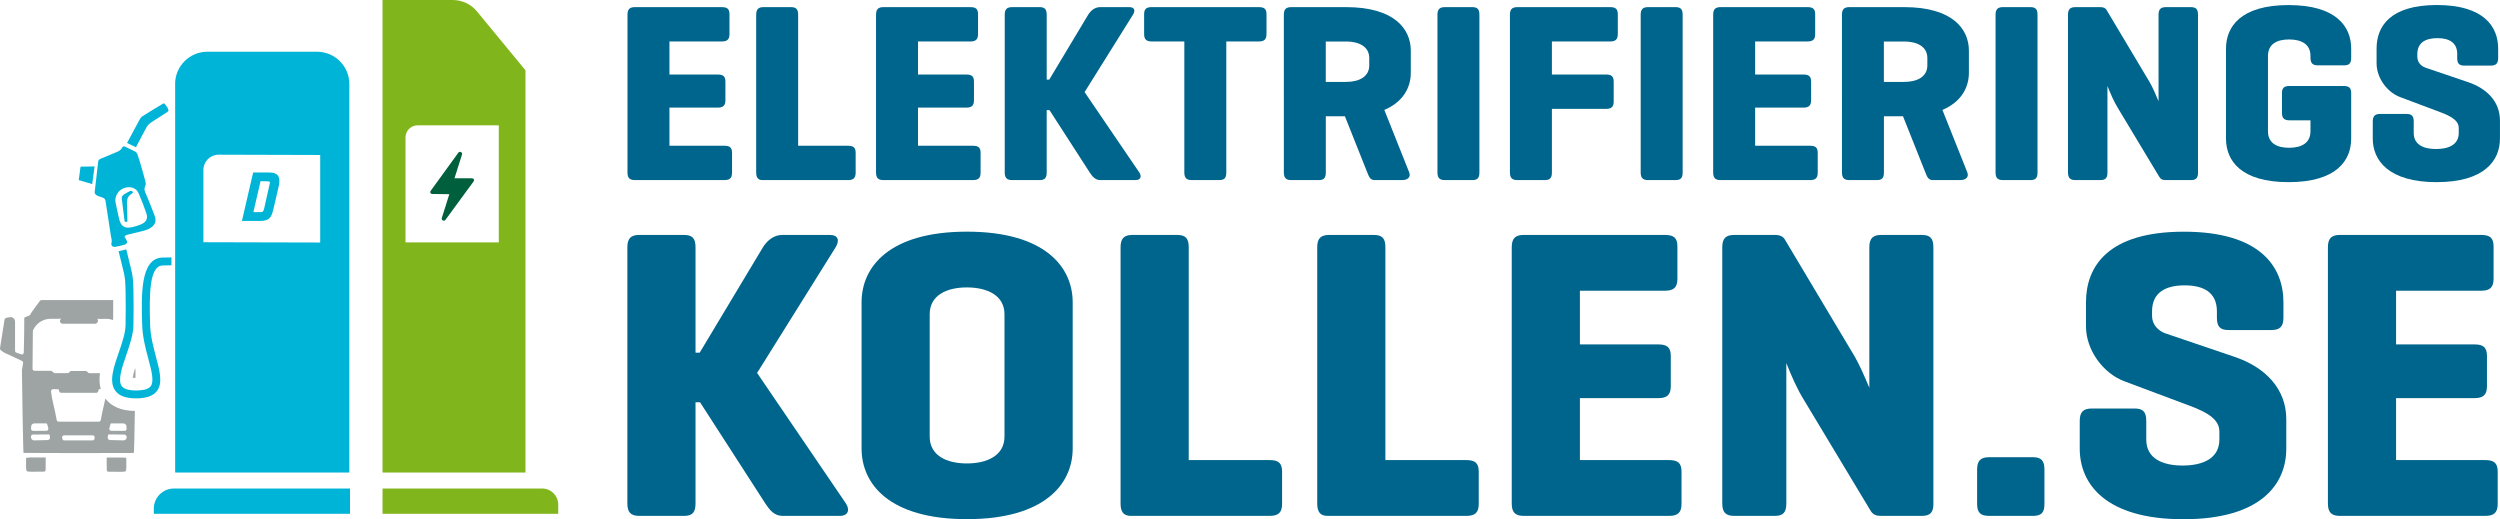
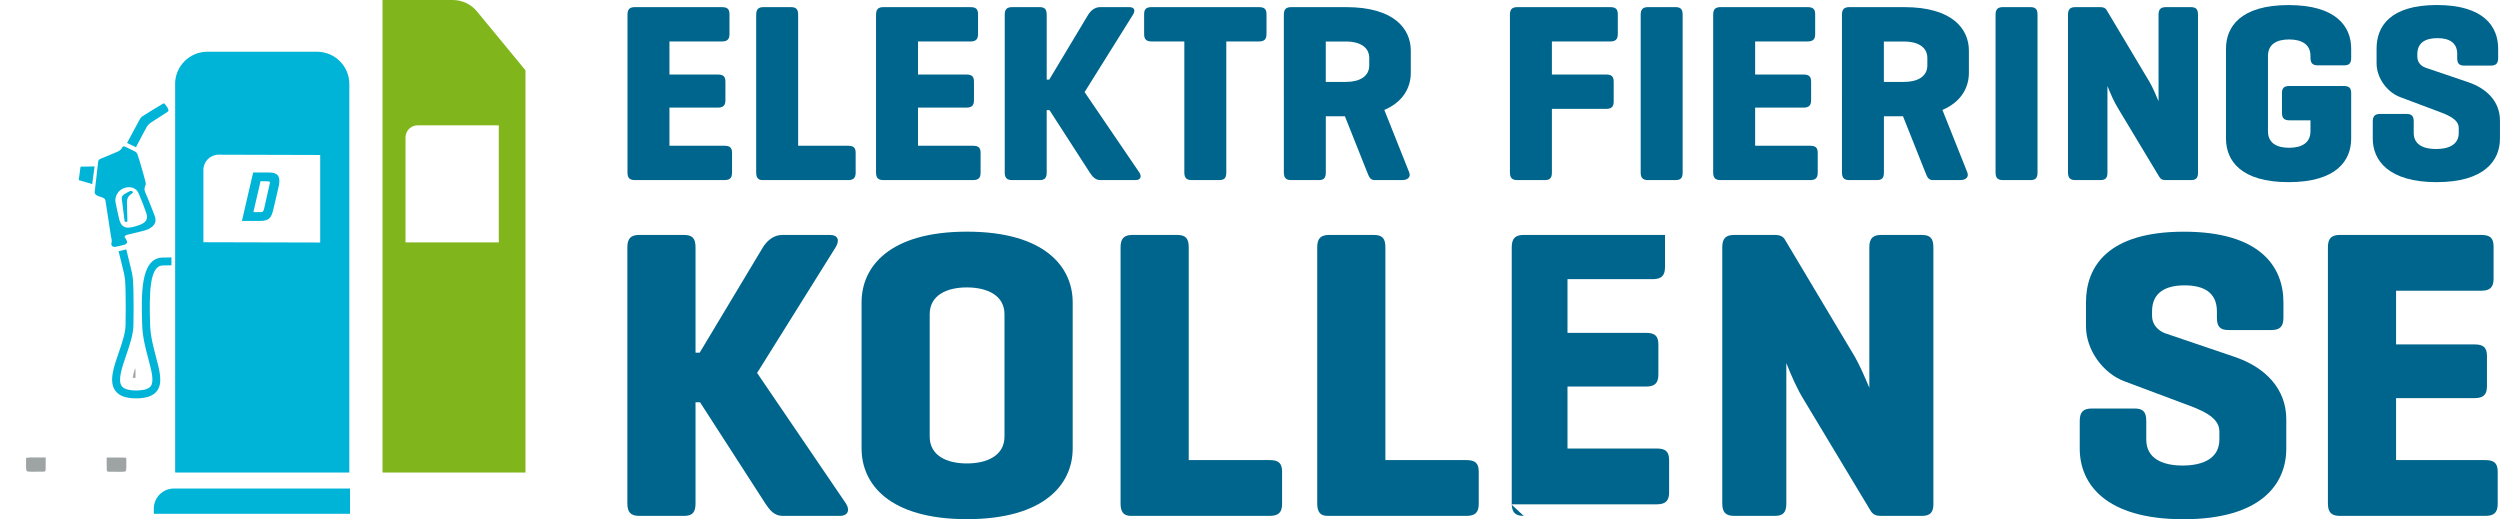
<svg xmlns="http://www.w3.org/2000/svg" viewBox="0 0 596.35 123.84">
  <defs>
    <style>.d{fill:#00b4d7;}.e{fill:#00603d;}.f{fill:#00658c;}.g{fill:#80b51c;}.h{fill:#9ea4a4;}</style>
  </defs>
  <g id="a" />
  <g id="b">
    <g id="c">
      <g>
        <path class="h" d="M30.11,109.19c-.19,0-.39,0-.58,0v-.05h-3.49c-.22,0-.44,0-.6,0,0,1.03,.02,2.08,.03,3.01,0,.2,.17,.37,.37,.37,2.85,.03,3.78,.08,4.09-.1,.31-.18,.19-1.58,.19-3.22Z" />
        <path class="h" d="M10.23,109.13h-3.34v.05c-.22,0-.44,0-.66,0,0,1.65-.12,3.04,.19,3.22,.31,.18,1.24,.13,4.09,.1,.21,0,.37-.17,.37-.37,0-.93,.03-1.99,.03-3.01-.18,0-.44,0-.67,0h0Z" />
      </g>
      <g>
        <path class="h" d="M32.31,90.14c.01-1.11,.02-1.8,.01-1.83-.03-.17-.06-.34-.09-.49-.27,.85-.5,1.7-.58,2.3,.17,.02,.4,.03,.65,.03Z" />
-         <path class="h" d="M25.14,95.04c-.29,1.48-.75,3.11-1.1,5.16-.04,.22-.23,.38-.46,.38H13.99c-.23,0-.42-.16-.46-.38-.49-2.86-1.18-4.88-1.35-6.86-.02-.27,.19-.5,.47-.5,.44,0,.5,0,.97,0,.24,0,.45,.03,.46,.28v.07c.03,.24,.23,.51,.48,.51h8.45c.24,0,.44-.26,.46-.5l.02-.12c.02-.24,.23-.27,.47-.27h.07c-.34-1.2-.36-2.48-.18-3.79h-2.53c-.14,0-.28-.07-.37-.18l-.12-.16c-.09-.11-.22-.18-.37-.18h-3.47c-.17,0-.32,.09-.4,.23l-.03,.05c-.08,.14-.24,.23-.4,.23h-3.05c-.11,0-.21-.04-.3-.11l-.42-.34c-.08-.07-.19-.11-.29-.11h-3.88c-.26-.02-.47-.23-.46-.49l.08-9c0-.07,.02-.13,.05-.19l.06-.12c.75-1.57,2.33-2.58,4.07-2.6,1.79-.02,2.32,.01,2.46-.04l.1,.02-.05,.05c-.46,.4-.17,1.15,.43,1.15h7.68c.59,0,.94-.66,.6-1.15,0-.03,.04-.01,.04-.01l.06-.03c.14,.05,.53,.04,1.99,.02,.58,0,1.13,.1,1.66,.28,.01-1.14,.03-2.95,.02-4.76H9.9c-.15,0-.28,.07-.37,.18-.68,.91-2.34,3.14-2.34,3.32,0,.26-1.4,.51-1.4,.77,0,1.78-.04,5.99-.11,7.76,0,.18-.01,.34-.01,.49,0,.32-.32,.54-.62,.43l-1.15-.41c-.18-.07-.31-.24-.31-.44v-6.96c0-.68-.62-1.19-1.28-1.06l-.75,.14c-.29,.06-.5,.31-.5,.6L0,83.08c-.02,.15,.02,.3,.13,.4,.35,.35,1.19,.84,1.41,.88l3.71,1.74c.19,.09,.29,.28,.26,.49-.06,.43-.15,.98-.28,1.71-.03,.17,.28,19.74,.38,19.74,3.95,.02,11.69,.04,12.56,.04h0s9.7-.01,13.76-.03c.05,0,.16-5.04,.24-10.02-3.23-.05-5.6-1.04-7.05-2.98Zm-17.72,6.72c0-.42,.34-.76,.76-.76h2.89c.16,0,.31,.51,.46,1.19,.06,.29-.16,.56-.45,.57l-3.19,.02c-.26,0-.47-.21-.47-.47v-.55Zm3.92,3.21l-3.19,.08c-.42,0-.76-.34-.76-.76v-.17c0-.25,.21-.46,.47-.46l3.89-.03s.04,0,.06,0c.04,.23,.08,.45,.11,.65,.06,.37-.19,.69-.57,.69Zm11.2-.3c-.04,.22-.23,.39-.46,.39-.87,0-5.89,0-6.75,0-.23,0-.42-.16-.46-.39-.01-.08-.03-.17-.05-.27-.05-.29,.17-.55,.46-.55h6.84c.29,0,.51,.26,.46,.55-.02,.1-.03,.19-.05,.27Zm3.99-3.67h2.89c.42,0,.76,.34,.76,.76v.55c.01,.26-.2,.48-.46,.47l-3.19-.02c-.3,0-.51-.28-.45-.57,.15-.68,.3-1.2,.46-1.19Zm2.93,4.05l-3.19-.08c-.38,0-.64-.32-.57-.69,.03-.21,.04-.23,.08-.46,.03-.05,.04-.19,.07-.19l3.74,.03c.35,0,.63,.28,.64,.63,0,.42-.34,.76-.76,.76Z" />
      </g>
      <g>
        <path class="g" d="M96.73,32.79c0-1.6,1.29-2.89,2.89-2.89h19.36v27.92h-22.25v-25.03Zm28.62,79.92V16.77l-11.57-14.04C112.36,1,110.23,0,107.99,0h-16.74V112.72h34.1Z" />
-         <path class="g" d="M133.15,122.56h-41.9v-6.03h38.08c2.11,0,3.83,1.71,3.83,3.83v2.21Z" />
-         <path class="e" d="M112.95,43.32c-.45,.62-.91,1.24-1.37,1.86-1.76,2.41-3.53,4.81-5.29,7.22-.19,.26-.4,.31-.66,.17-.23-.12-.32-.32-.24-.58,.3-.95,.6-1.89,.9-2.84,.28-.89,.56-1.78,.84-2.67,.01-.04,.02-.08,.04-.15-.07,0-.14-.01-.2-.01-1.24-.02-2.47-.04-3.71-.05-.05,0-.1,0-.15,0-.19,0-.34-.08-.43-.25-.09-.17-.06-.34,.05-.49,.37-.51,.73-1.01,1.1-1.52,1.82-2.51,3.65-5.03,5.47-7.54,.16-.22,.34-.3,.56-.23,.31,.1,.44,.34,.34,.65-.33,1.05-.67,2.1-1,3.15-.24,.76-.48,1.52-.72,2.29-.02,.06-.03,.11-.06,.2h.3c1.26,0,2.52,0,3.79,0,.14,0,.31,.04,.42,.12,.2,.15,.2,.41,.02,.65Z" />
      </g>
      <path class="d" d="M36.69,122.56h46.8v-6.03H41.49c-2.65,0-4.8,2.15-4.8,4.8" />
      <path class="d" d="M41.78,20.04V112.72h41.55V20.04c0-4.25-3.45-7.7-7.71-7.7h-26.15c-4.25,0-7.7,3.45-7.7,7.7Zm6.74,20.49c0-2.01,1.62-3.63,3.63-3.63l24.23,.07v20.88l-27.86-.07v-17.25Z" />
      <g>
        <path class="d" d="M31.11,46.43c.15-.11,.55-.41,.64-.55,.1-.14-.51-.41-.63-.35-.55,.26-1.03,.51-1.54,.85-.34,.23-.59,.53-.54,.95,.19,1.64,.68,5.36,.68,5.41,.03,.19,.69,.35,.67-.06-.04-1.27-.05-2.75-.1-4.02-.02-.59-.08-1.56,.82-2.23" />
        <path class="d" d="M28.21,45.85c-.57,.77-.82,1.62-.62,2.57,.27,1.31,.53,2.63,.86,3.93,.42,1.64,1.33,2.22,2.99,1.85,.85-.18,1.7-.44,2.48-.82,1.01-.5,1.37-1.35,1.02-2.41-.52-1.57-1.13-3.11-1.78-4.63-.24-.55-.41-.91-.91-1.25-1.28-.88-3.21-.34-4.03,.76m-5.61-.25c.26-2.35,.54-4.7,.81-7.05,.04-.38,.3-.56,.62-.7,1.19-.49,2.38-1.01,3.58-1.49,.63-.25,1.21-.52,1.53-1.17,.16-.33,.41-.35,.74-.18,.78,.4,1.59,.74,2.36,1.15,.22,.12,.43,.36,.51,.59,.31,.87,.58,1.76,.84,2.65,.39,1.33,.77,2.67,1.12,4.02,.07,.27,.07,.62-.05,.85-.3,.58-.23,1.12,0,1.68,.17,.43,.38,.84,.55,1.27,.58,1.46,1.19,2.91,1.72,4.38,.55,1.52-.32,2.47-1.63,3.09-.45,.21-.94,.33-1.42,.45-1.22,.3-2.45,.57-3.67,.89-.2,.05-.41,.26-.51,.45-.04,.08,.21,.29,.29,.46,.13,.28,.34,.59,.31,.87-.02,.21-.34,.48-.58,.55-.71,.22-1.44,.36-2.17,.51-.63,.13-1.14-.27-.97-.87,.18-.62-.04-1.13-.13-1.68-.42-2.75-.86-5.49-1.26-8.24-.08-.54-.29-.84-.81-.98-.44-.13-.87-.32-1.19-.43-.55-.31-.67-.51-.61-1.09" />
        <path class="d" d="M33.42,33.25c.33-.62,.92-1.82,1.59-2.98,.23-.4,.59-.76,.98-1.02,1.16-.77,2.78-1.79,3.95-2.56,.29-.19,.27-.29,.21-.51-.12-.49-.46-.94-.8-1.33-.1-.11-.22-.27-.42-.15-1.55,.91-3.41,2.06-4.94,3.02-.28,.18-.51,.48-.67,.78-.95,1.75-2.07,3.85-3.01,5.6,0,0,2.21,1.08,2.16,1.03-.04-.04,.51-1.08,.96-1.89" />
      </g>
      <path class="d" d="M28.33,84.1c.8-2.32,1.62-4.72,1.62-6.66,0-.07,.14-7.42-.12-10.71-.06-.68-.33-2-.46-2.42l-1.08-4.38,1.83-.45,1.06,4.33c.15,.5,.45,1.97,.52,2.77,.27,3.38,.14,10.59,.13,10.88,0,2.23-.88,4.78-1.72,7.25-1.02,2.97-2.08,6.04-1.06,7.4,.57,.76,1.9,1.1,3.95,1.02,1.51-.06,2.51-.41,2.96-1.02,.85-1.16,.19-3.65-.58-6.53-.64-2.41-1.37-5.14-1.46-7.97-.22-7.11-.49-15.95,4.76-16.17,.68-.03,1.68-.04,2.22-.04v1.88c-.53,0-1.5,.01-2.14,.04-3.12,.13-3.18,6.81-2.95,14.23,.08,2.61,.78,5.23,1.39,7.54,.89,3.35,1.66,6.24,.27,8.13-.82,1.11-2.26,1.7-4.4,1.79-.23,0-.45,.01-.66,.01-2.38,0-3.99-.59-4.88-1.79-1.61-2.16-.44-5.55,.79-9.14Z" />
      <polygon class="d" points="21.99 43.92 18.78 42.96 19.21 39.75 22.57 39.7 21.99 43.92" />
      <path class="d" d="M63.72,41.14h-3.33l-2.68,11.56h4.33c2.31,0,2.74-.87,3.23-3.04l1.08-4.63c.14-.56,.29-1.21,.29-1.87,0-2.02-1.62-2.02-2.92-2.02Zm.65,2.55c-.14,.66-1.31,5.84-1.31,5.84-.1,.39-.14,.67-.34,.9-.17,.2-.22,.18-2.25,.18h-.03l1.71-7.38h.01c1.25,0,2.07,0,2.17,.11,.02,.04,.08,.09,.03,.34Z" />
      <g>
        <path class="f" d="M151.44,42.96c-1.27,0-1.76-.55-1.76-1.82V3.52c0-1.27,.49-1.82,1.76-1.82h20.75c1.27,0,1.82,.42,1.82,1.7v4.73c0,1.27-.55,1.76-1.82,1.76h-12.5v7.89h11.53c1.27,0,1.82,.42,1.82,1.7v4.43c0,1.27-.55,1.76-1.82,1.76h-11.53v9.1h13.11c1.27,0,1.82,.42,1.82,1.7v4.73c0,1.27-.55,1.76-1.82,1.76h-21.36Z" />
        <path class="f" d="M190.4,34.77h11.89c1.27,0,1.82,.42,1.82,1.7v4.73c0,1.27-.55,1.76-1.82,1.76h-20.39c-1.09,0-1.52-.61-1.52-1.82V3.52c0-1.27,.49-1.82,1.76-1.82h6.55c1.27,0,1.7,.55,1.7,1.82v31.25Z" />
        <path class="f" d="M210.73,42.96c-1.27,0-1.76-.55-1.76-1.82V3.52c0-1.27,.49-1.82,1.76-1.82h20.75c1.27,0,1.82,.42,1.82,1.7v4.73c0,1.27-.55,1.76-1.82,1.76h-12.5v7.89h11.53c1.27,0,1.82,.42,1.82,1.7v4.43c0,1.27-.55,1.76-1.82,1.76h-11.53v9.1h13.11c1.27,0,1.82,.42,1.82,1.7v4.73c0,1.27-.55,1.76-1.82,1.76h-21.36Z" />
        <path class="f" d="M271.77,41.14c.61,.91,.36,1.82-.91,1.82h-8.37c-1.27,0-1.94-.91-2.55-1.82l-9.59-14.87h-.67v14.87c0,1.27-.42,1.82-1.7,1.82h-6.55c-1.27,0-1.76-.55-1.76-1.82V3.52c0-1.27,.49-1.82,1.76-1.82h6.55c1.27,0,1.7,.55,1.7,1.82v15.47h.61l9.28-15.47c.61-.97,1.58-1.82,2.85-1.82h6.98c1.27,0,1.46,.85,.85,1.82l-11.53,18.45,13.05,19.17Z" />
        <path class="f" d="M300.29,1.7c1.27,0,1.82,.42,1.82,1.7v4.73c0,1.27-.55,1.76-1.82,1.76h-7.77v31.25c0,1.27-.42,1.82-1.7,1.82h-6.55c-1.27,0-1.76-.55-1.76-1.82V9.89h-7.77c-1.27,0-1.82-.49-1.82-1.76V3.4c0-1.27,.55-1.7,1.82-1.7h25.55Z" />
        <path class="f" d="M330.21,26.21l5.95,14.93c.42,1.09-.36,1.82-1.7,1.82h-6.55c-1.15,0-1.4-.97-1.76-1.82l-5.34-13.41h-4.55v13.41c0,1.27-.42,1.82-1.7,1.82h-6.55c-1.27,0-1.76-.55-1.76-1.82V3.52c0-1.27,.49-1.82,1.76-1.82h13.11c11.41,0,15.41,5.16,15.41,10.38v5.28c0,3.46-1.76,6.92-6.31,8.86Zm-13.96-16.32v9.65h4.85c2.97,0,5.52-1.15,5.52-3.94v-1.76c0-2.79-2.55-3.94-5.52-3.94h-4.85Z" />
-         <path class="f" d="M352.9,41.14c0,1.27-.42,1.82-1.7,1.82h-6.55c-1.27,0-1.76-.55-1.76-1.82V3.52c0-1.27,.49-1.82,1.76-1.82h6.55c1.27,0,1.7,.55,1.7,1.82V41.14Z" />
        <path class="f" d="M385.91,3.4v4.73c0,1.27-.55,1.76-1.82,1.76h-13.9v7.89h12.92c1.27,0,1.82,.42,1.82,1.7v4.73c0,1.27-.55,1.76-1.82,1.76h-12.92v15.17c0,1.27-.42,1.82-1.7,1.82h-6.55c-1.27,0-1.76-.55-1.76-1.82V3.52c0-1.27,.49-1.82,1.76-1.82h22.15c1.27,0,1.82,.42,1.82,1.7Z" />
        <path class="f" d="M401.38,41.14c0,1.27-.42,1.82-1.7,1.82h-6.55c-1.27,0-1.76-.55-1.76-1.82V3.52c0-1.27,.49-1.82,1.76-1.82h6.55c1.27,0,1.7,.55,1.7,1.82V41.14Z" />
        <path class="f" d="M410.42,42.96c-1.27,0-1.76-.55-1.76-1.82V3.52c0-1.27,.49-1.82,1.76-1.82h20.75c1.27,0,1.82,.42,1.82,1.7v4.73c0,1.27-.55,1.76-1.82,1.76h-12.5v7.89h11.53c1.27,0,1.82,.42,1.82,1.7v4.43c0,1.27-.55,1.76-1.82,1.76h-11.53v9.1h13.11c1.27,0,1.82,.42,1.82,1.7v4.73c0,1.27-.55,1.76-1.82,1.76h-21.36Z" />
        <path class="f" d="M463.34,26.21l5.95,14.93c.42,1.09-.36,1.82-1.7,1.82h-6.55c-1.15,0-1.4-.97-1.76-1.82l-5.34-13.41h-4.55v13.41c0,1.27-.42,1.82-1.7,1.82h-6.55c-1.27,0-1.76-.55-1.76-1.82V3.52c0-1.27,.49-1.82,1.76-1.82h13.11c11.41,0,15.41,5.16,15.41,10.38v5.28c0,3.46-1.76,6.92-6.31,8.86Zm-13.96-16.32v9.65h4.85c2.97,0,5.52-1.15,5.52-3.94v-1.76c0-2.79-2.55-3.94-5.52-3.94h-4.85Z" />
        <path class="f" d="M486.03,41.14c0,1.27-.42,1.82-1.7,1.82h-6.55c-1.27,0-1.76-.55-1.76-1.82V3.52c0-1.27,.49-1.82,1.76-1.82h6.55c1.27,0,1.7,.55,1.7,1.82V41.14Z" />
        <path class="f" d="M524.32,41.14c0,1.27-.42,1.82-1.7,1.82h-5.95c-.91,0-1.27-.24-1.64-.85l-9.71-16.14c-1.03-1.64-1.94-3.76-2.61-5.46v20.63c0,1.27-.42,1.82-1.7,1.82h-5.95c-1.27,0-1.76-.55-1.76-1.82V3.52c0-1.27,.49-1.82,1.76-1.82h5.95c.79,0,1.27,.24,1.52,.73l10.25,17.17c.73,1.27,1.52,3.09,2.12,4.55V3.52c0-1.27,.49-1.82,1.76-1.82h5.95c1.27,0,1.7,.55,1.7,1.82V41.14Z" />
        <path class="f" d="M559.03,20.51c1.27,0,1.82,.42,1.82,1.7v10.86c0,5.22-3.52,10.38-14.93,10.38s-14.93-5.16-14.93-10.38V11.59c0-5.22,3.52-10.38,14.93-10.38s14.93,5.16,14.93,10.38v2.18c0,1.27-.42,1.82-1.7,1.82h-6.25c-1.27,0-1.76-.55-1.76-1.82v-.42c0-2.79-2.12-3.94-5.1-3.94s-5.04,1.15-5.04,3.94V31.31c0,2.79,2.06,3.94,5.04,3.94s5.1-1.15,5.1-3.94v-2.61h-4.98c-1.27,0-1.82-.49-1.82-1.76v-4.73c0-1.27,.55-1.7,1.82-1.7h12.86Z" />
        <path class="f" d="M586.15,12.92c0-2.79-1.94-3.82-4.73-3.82s-4.79,1.03-4.79,3.82v.61c0,1.64,1.27,2.37,1.94,2.61l10.19,3.46c4.49,1.52,7.58,4.67,7.58,9.16v4.31c0,5.22-3.7,10.38-15.11,10.38s-15.23-5.16-15.23-10.38v-4.07c0-1.27,.49-1.82,1.76-1.82h6.31c1.27,0,1.7,.55,1.7,1.82v2.73c0,2.79,2.37,3.82,5.34,3.82s5.4-1.03,5.4-3.82v-1.21c0-2.18-2.91-3.22-5.22-4.07l-8.74-3.28c-3.1-1.15-5.64-4.55-5.64-8.07v-3.52c0-5.22,3.16-10.38,14.38-10.38s14.62,5.16,14.62,10.38v2.25c0,1.27-.49,1.82-1.76,1.82h-6.31c-1.27,0-1.7-.55-1.7-1.82v-.91Z" />
        <path class="f" d="M201.78,120.1c.99,1.48,.59,2.96-1.48,2.96h-13.6c-2.07,0-3.15-1.48-4.14-2.96l-15.57-24.14h-1.08v24.14c0,2.07-.69,2.96-2.76,2.96h-10.64c-2.07,0-2.86-.89-2.86-2.96V59c0-2.07,.79-2.96,2.86-2.96h10.64c2.07,0,2.76,.89,2.76,2.96v25.13h.99l15.08-25.13c.99-1.58,2.56-2.96,4.63-2.96h11.33c2.07,0,2.37,1.38,1.38,2.96l-18.72,29.96,21.19,31.14Z" />
        <path class="f" d="M205.52,72.11c0-8.47,6.6-16.85,25.13-16.85s25.23,8.38,25.23,16.85v34.88c0,8.47-6.7,16.85-25.23,16.85s-25.13-8.38-25.13-16.85v-34.88Zm34.09,2.86c0-4.53-4.14-6.41-8.97-6.41s-8.87,1.87-8.87,6.41v29.17c0,4.53,4.04,6.41,8.87,6.41s8.97-1.87,8.97-6.41v-29.17Z" />
        <path class="f" d="M283.56,109.75h19.31c2.07,0,2.96,.69,2.96,2.76v7.69c0,2.07-.89,2.86-2.96,2.86h-33.11c-1.77,0-2.46-.99-2.46-2.96V59c0-2.07,.79-2.96,2.86-2.96h10.64c2.07,0,2.76,.89,2.76,2.96v50.75Z" />
        <path class="f" d="M330.47,109.75h19.31c2.07,0,2.96,.69,2.96,2.76v7.69c0,2.07-.89,2.86-2.96,2.86h-33.11c-1.77,0-2.46-.99-2.46-2.96V59c0-2.07,.79-2.96,2.86-2.96h10.64c2.07,0,2.76,.89,2.76,2.96v50.75Z" />
-         <path class="f" d="M363.47,123.06c-2.07,0-2.86-.89-2.86-2.96V59c0-2.07,.79-2.96,2.86-2.96h33.7c2.07,0,2.96,.69,2.96,2.76v7.69c0,2.07-.89,2.86-2.96,2.86h-20.3v12.81h18.72c2.07,0,2.96,.69,2.96,2.76v7.19c0,2.07-.89,2.86-2.96,2.86h-18.72v14.78h21.28c2.07,0,2.96,.69,2.96,2.76v7.69c0,2.07-.89,2.86-2.96,2.86h-34.69Z" />
+         <path class="f" d="M363.47,123.06c-2.07,0-2.86-.89-2.86-2.96V59c0-2.07,.79-2.96,2.86-2.96h33.7v7.69c0,2.07-.89,2.86-2.96,2.86h-20.3v12.81h18.72c2.07,0,2.96,.69,2.96,2.76v7.19c0,2.07-.89,2.86-2.96,2.86h-18.72v14.78h21.28c2.07,0,2.96,.69,2.96,2.76v7.69c0,2.07-.89,2.86-2.96,2.86h-34.69Z" />
        <path class="f" d="M461.2,120.1c0,2.07-.69,2.96-2.76,2.96h-9.66c-1.48,0-2.07-.39-2.66-1.38l-15.77-26.21c-1.68-2.66-3.15-6.11-4.24-8.87v33.5c0,2.07-.69,2.96-2.76,2.96h-9.66c-2.07,0-2.86-.89-2.86-2.96V59c0-2.07,.79-2.96,2.86-2.96h9.66c1.28,0,2.07,.39,2.46,1.18l16.65,27.89c1.18,2.07,2.46,5.03,3.45,7.39V59c0-2.07,.79-2.96,2.86-2.96h9.66c2.07,0,2.76,.89,2.76,2.96v61.09Z" />
-         <path class="f" d="M487.68,120.2c0,2.07-.69,2.86-2.76,2.86h-10.44c-2.07,0-2.86-.79-2.86-2.86v-8.18c0-2.07,.79-2.96,2.86-2.96h10.44c2.07,0,2.76,.89,2.76,2.96v8.18Z" />
        <path class="f" d="M528.82,74.28c0-4.53-3.15-6.21-7.69-6.21s-7.78,1.68-7.78,6.21v.99c0,2.66,2.07,3.84,3.15,4.24l16.55,5.62c7.29,2.46,12.32,7.59,12.32,14.88v7c0,8.47-6.01,16.85-24.54,16.85s-24.73-8.38-24.73-16.85v-6.6c0-2.07,.79-2.96,2.86-2.96h10.25c2.07,0,2.76,.89,2.76,2.96v4.43c0,4.53,3.84,6.21,8.67,6.21s8.77-1.68,8.77-6.21v-1.97c0-3.55-4.73-5.22-8.47-6.6l-14.19-5.32c-5.03-1.87-9.16-7.39-9.16-13.11v-5.72c0-8.47,5.12-16.85,23.35-16.85s23.75,8.38,23.75,16.85v3.65c0,2.07-.79,2.96-2.86,2.96h-10.25c-2.07,0-2.76-.89-2.76-2.96v-1.48Z" />
        <path class="f" d="M558.16,123.06c-2.07,0-2.86-.89-2.86-2.96V59c0-2.07,.79-2.96,2.86-2.96h33.7c2.07,0,2.96,.69,2.96,2.76v7.69c0,2.07-.89,2.86-2.96,2.86h-20.3v12.81h18.72c2.07,0,2.96,.69,2.96,2.76v7.19c0,2.07-.89,2.86-2.96,2.86h-18.72v14.78h21.28c2.07,0,2.96,.69,2.96,2.76v7.69c0,2.07-.89,2.86-2.96,2.86h-34.69Z" />
      </g>
    </g>
  </g>
</svg>